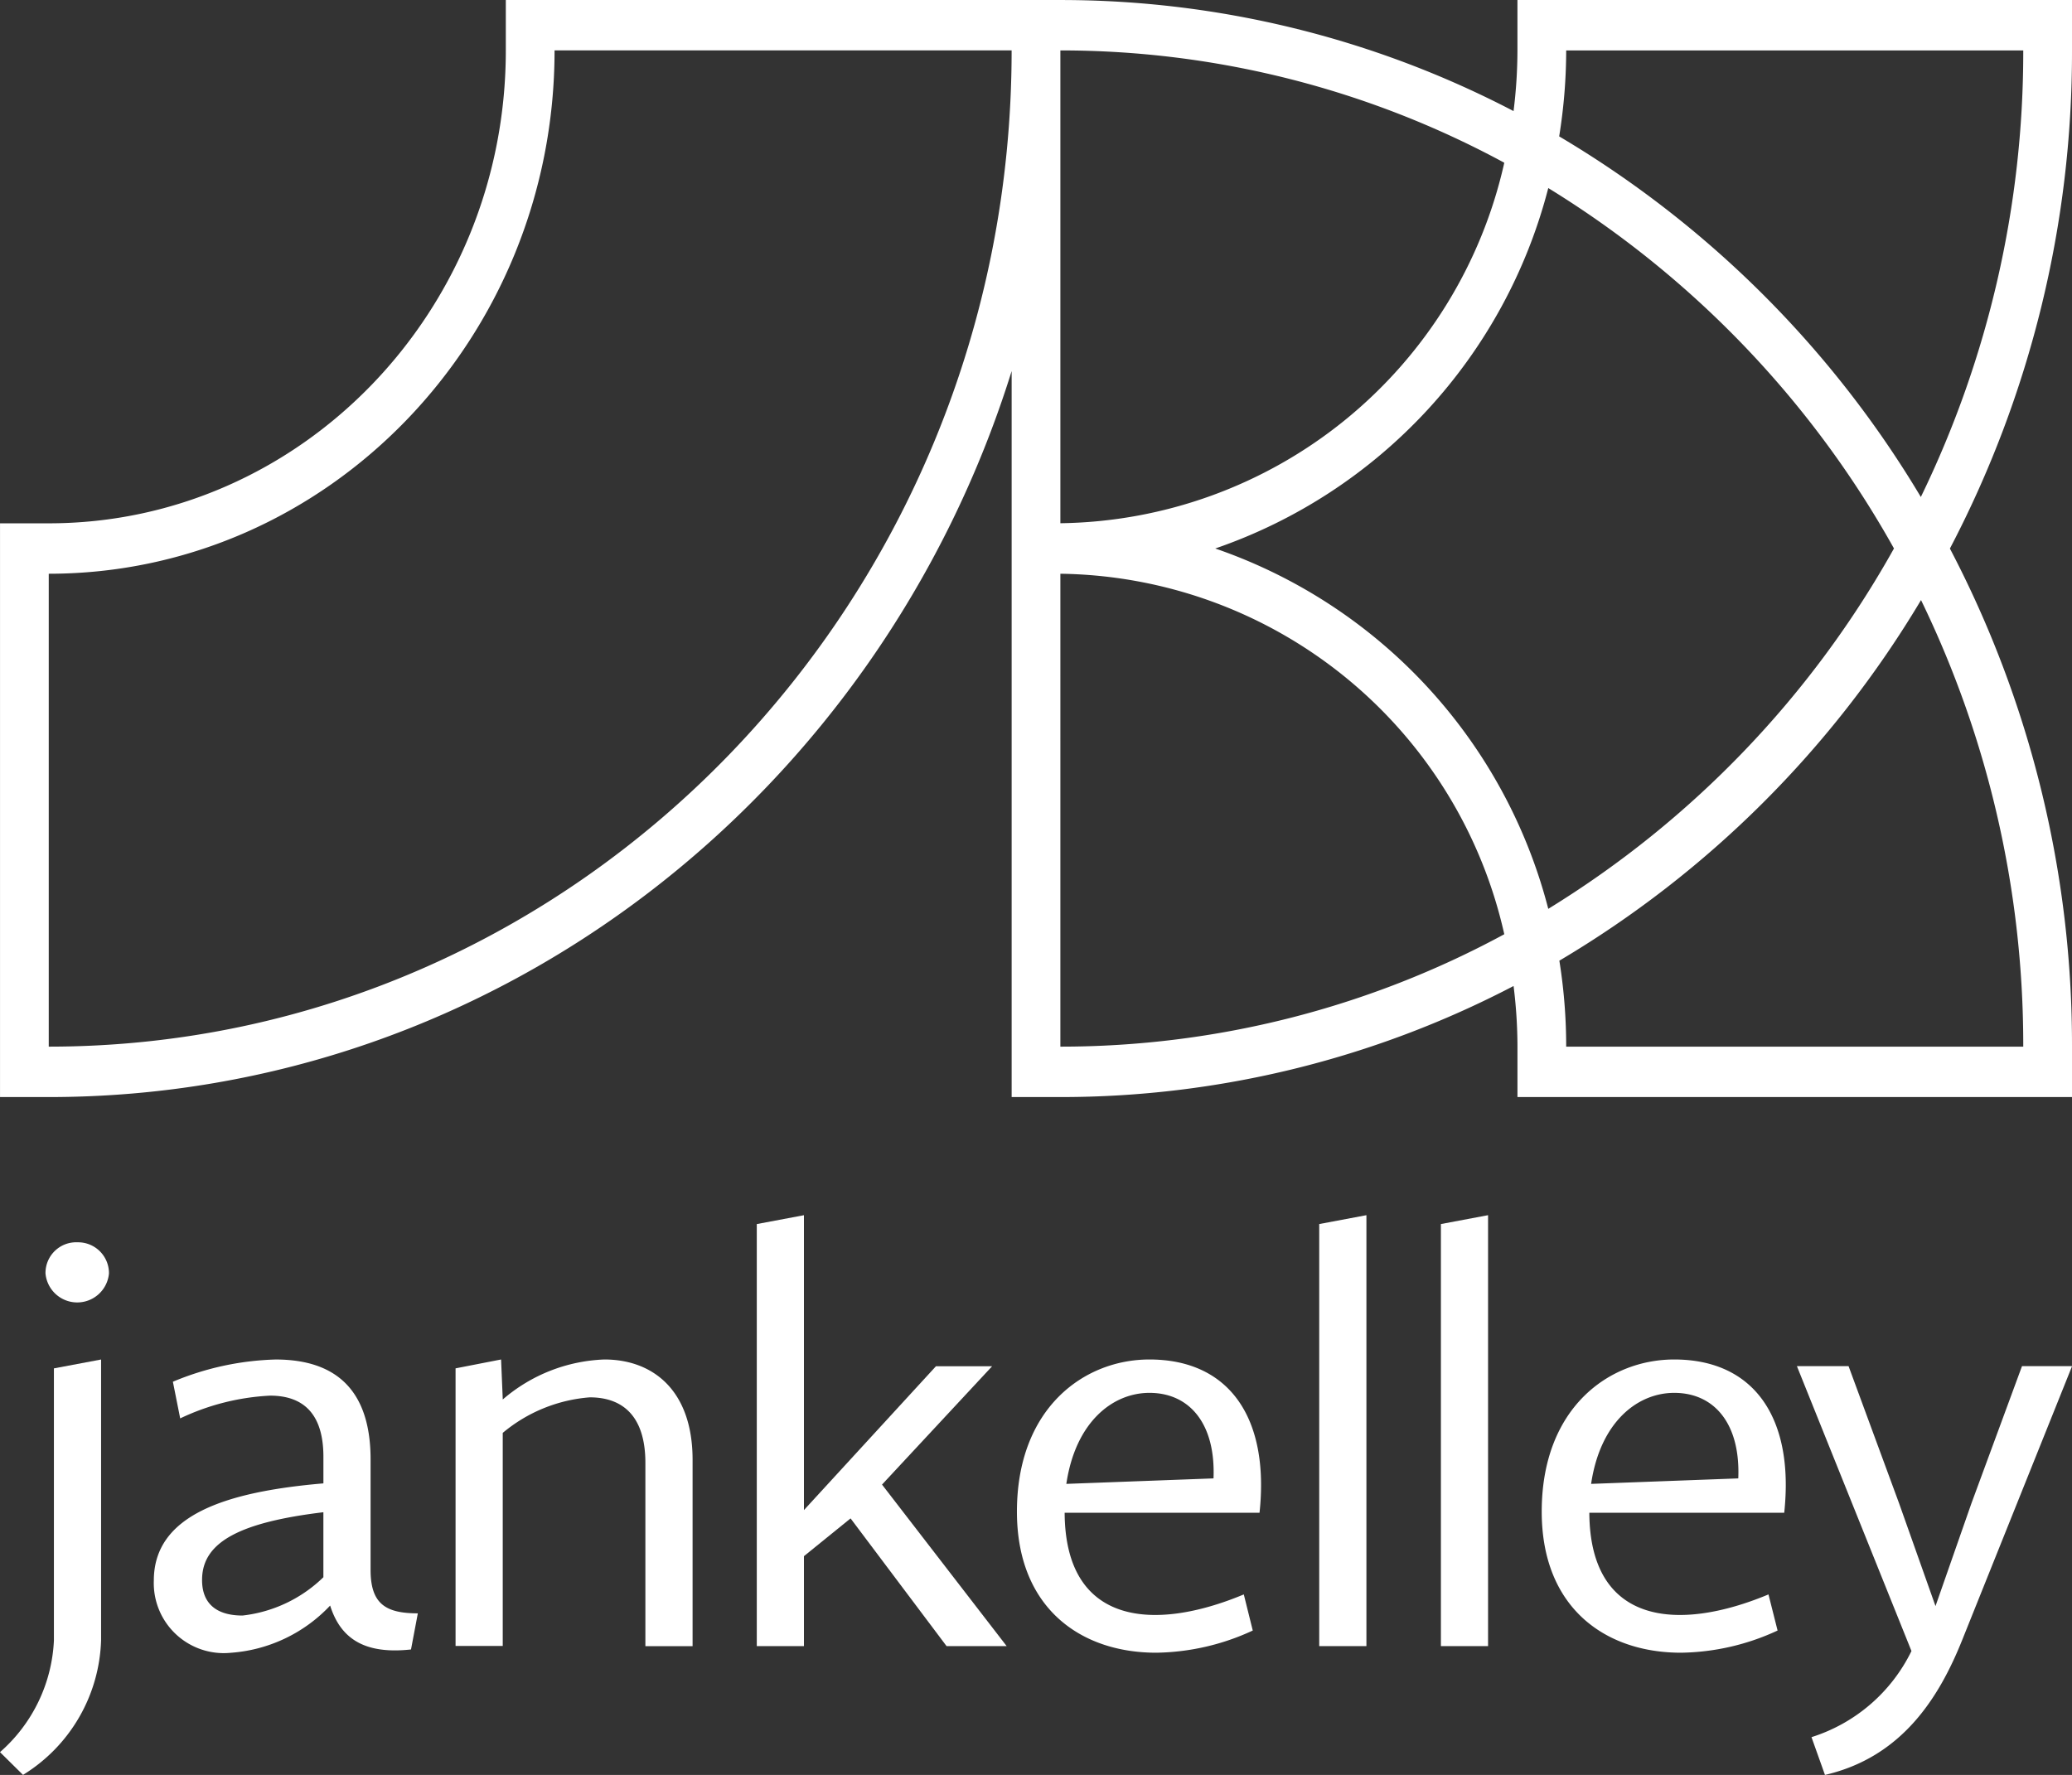
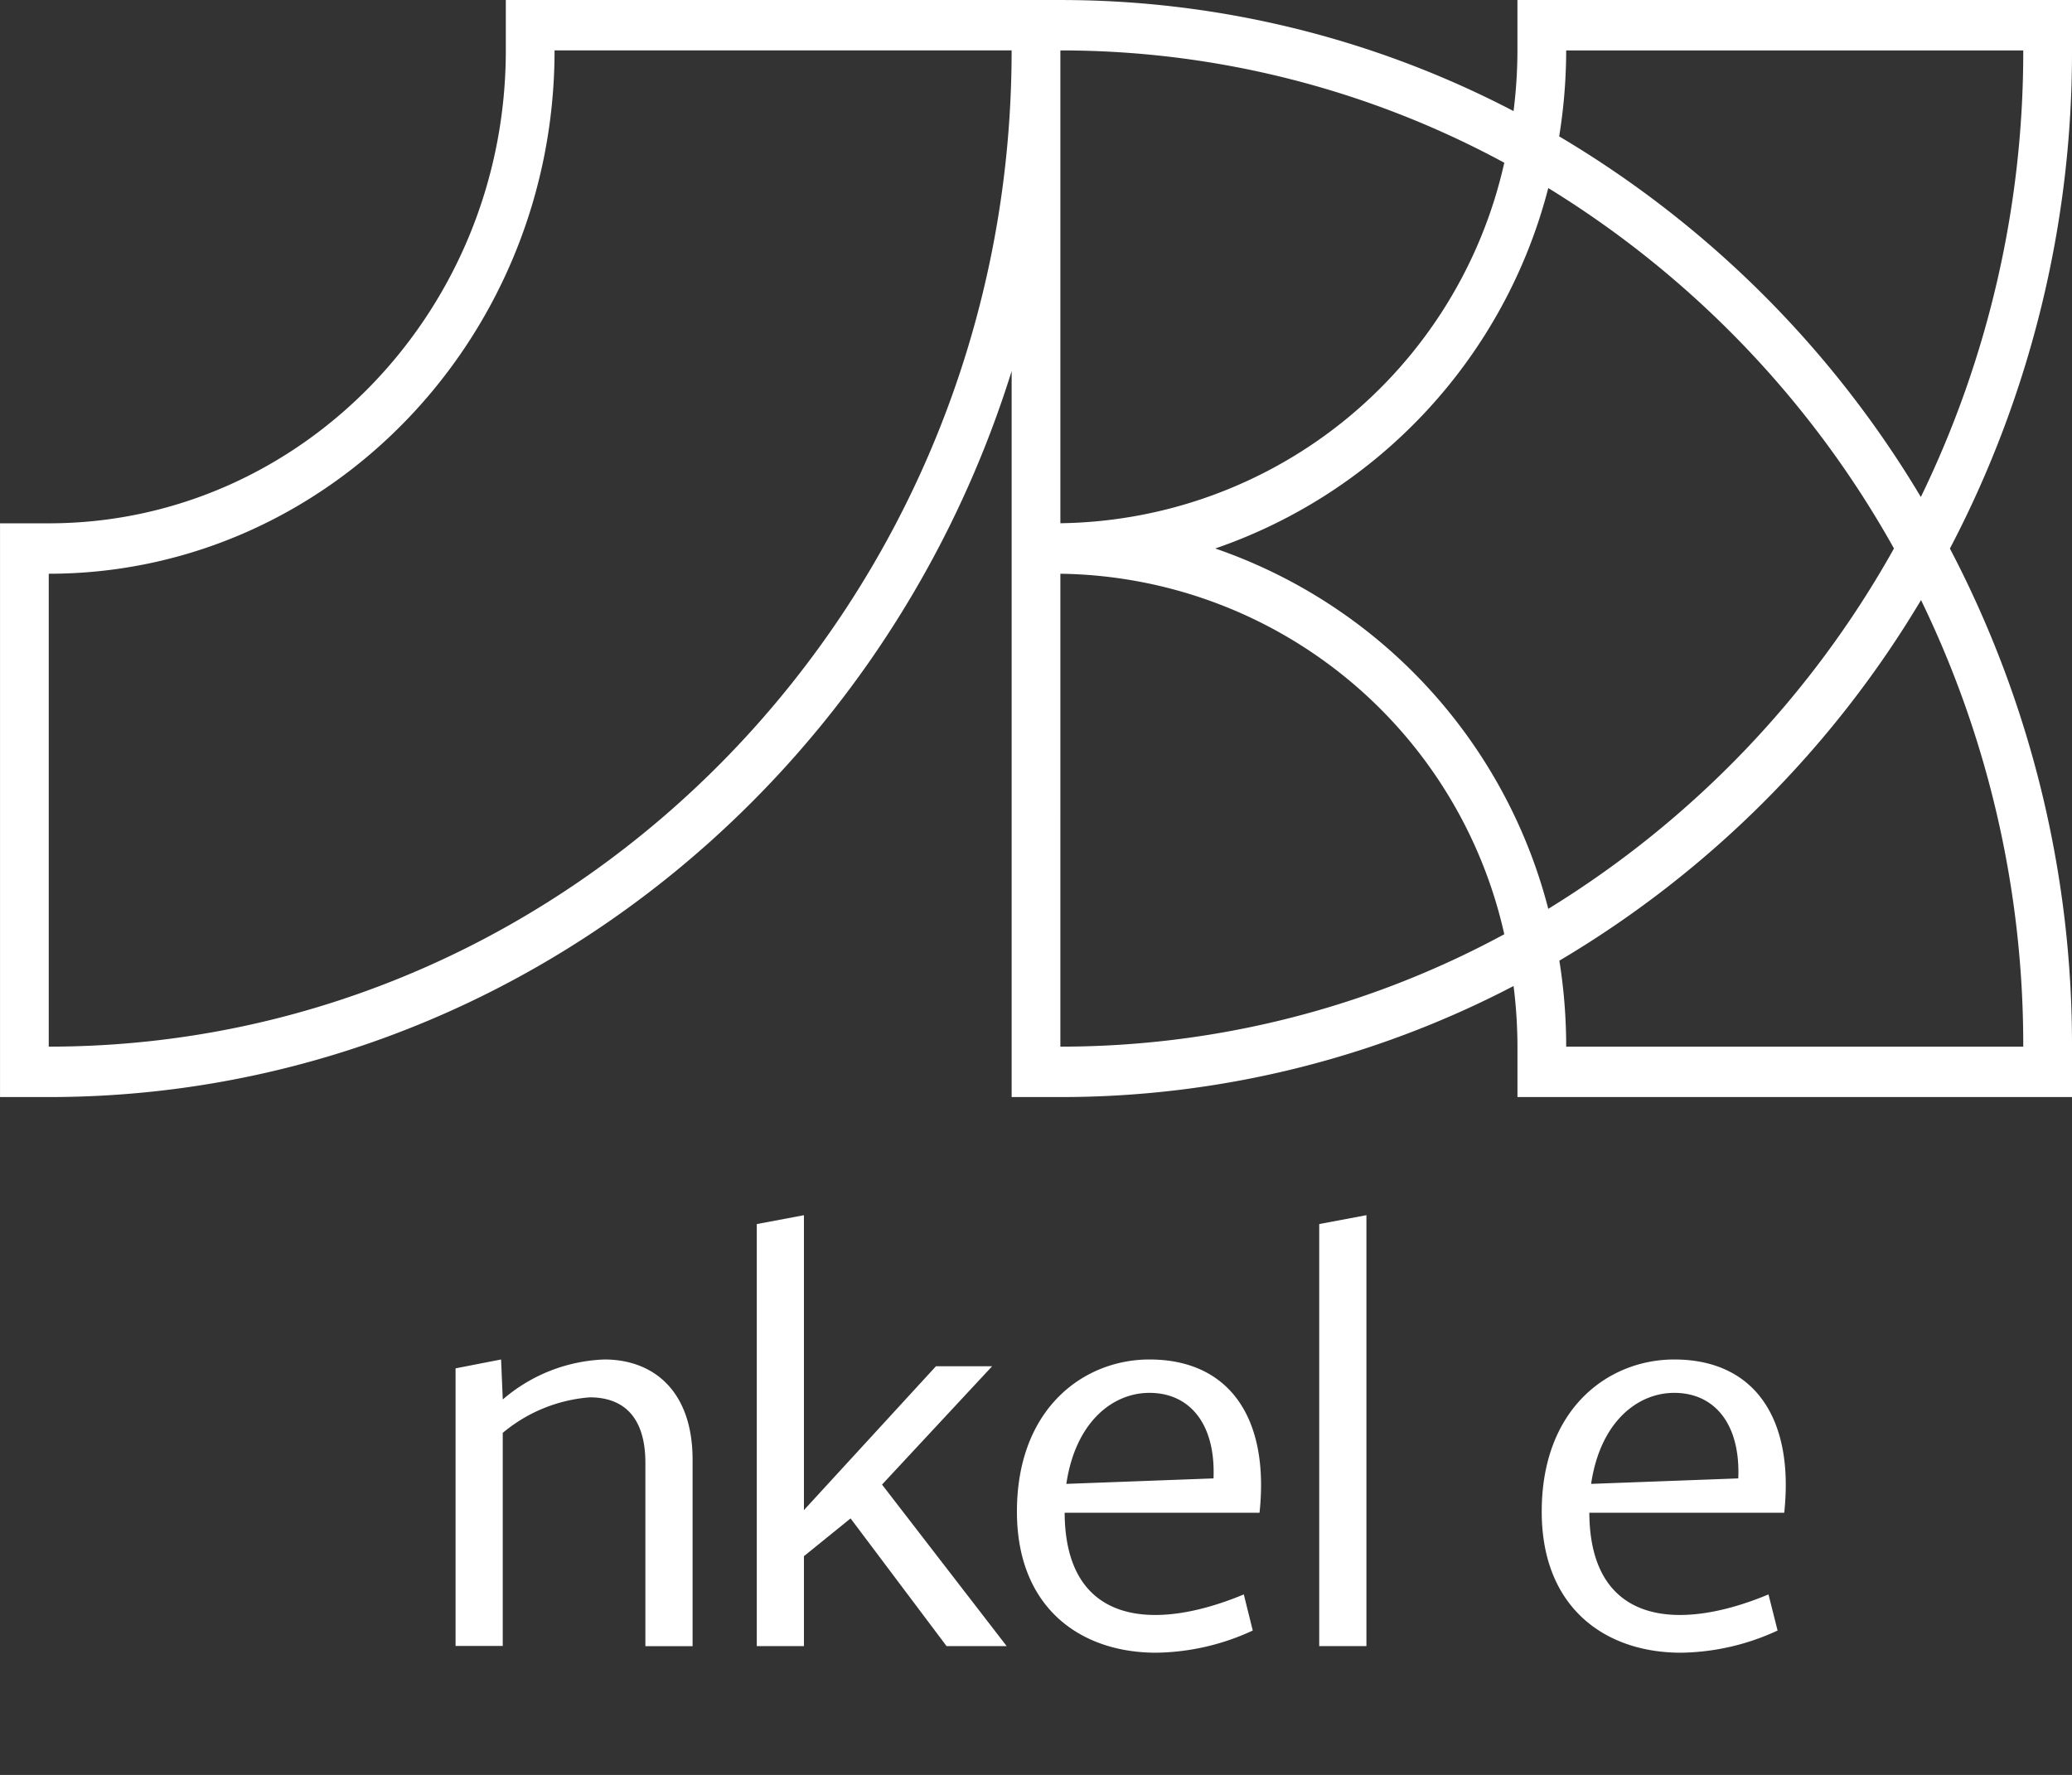
<svg xmlns="http://www.w3.org/2000/svg" width="91.046" height="78.005" viewBox="0 0 91.046 78.005">
  <rect x="0" y="0" width="91.046" height="78.005" fill="#333333" stroke="none" />
  <defs>
    <style>.a{fill:#fff;}</style>
  </defs>
  <g transform="translate(-60 -29.997)">
    <path class="a" d="M204.184,196.762v-2.216a46.975,46.975,0,0,0-5.365-21.89,46.979,46.979,0,0,0,5.365-21.891v-2.216H179.816v2.216a21.556,21.556,0,0,1-.171,2.665,42.974,42.974,0,0,0-19.913-4.881H135.364v2.216c0,11.46-9.009,20.782-20.083,20.782h-2.142v25.215h2.142c19.761,0,36.545-13.416,42.31-31.906v31.906h2.142a42.974,42.974,0,0,0,19.913-4.881,21.555,21.555,0,0,1,.171,2.665v2.216Zm-2.142-2.216H181.958a23.83,23.83,0,0,0-.3-3.778,45.52,45.52,0,0,0,15.892-15.848A44.74,44.74,0,0,1,202.042,194.546Zm-20.084-43.781h20.084a44.738,44.738,0,0,1-4.5,19.625,45.52,45.52,0,0,0-15.892-15.848A23.831,23.831,0,0,0,181.958,150.764ZM115.28,194.546V173.763c12.255,0,22.226-10.317,22.226-23H157.59C157.59,174.905,138.61,194.546,115.28,194.546ZM179.238,155.7a20.266,20.266,0,0,1-19.506,15.843V150.764A40.919,40.919,0,0,1,179.238,155.7Zm-19.506,38.842V173.763a20.266,20.266,0,0,1,19.506,15.843A40.918,40.918,0,0,1,159.732,194.546Zm6.809-21.89a22.763,22.763,0,0,0,14.63-15.839,43.409,43.409,0,0,1,15.19,15.839,43.411,43.411,0,0,1-15.19,15.838A22.762,22.762,0,0,0,166.542,172.655Z" transform="translate(-53.138 -118.551)" />
    <g transform="translate(60 83.398)">
-       <path class="a" d="M115.508,542.327a6.941,6.941,0,0,1-2.369,4.905l1.011,1a7.2,7.2,0,0,0,3.431-5.931V529.977l-2.073.39Z" transform="translate(-113.139 -523.63)" />
-       <path class="a" d="M126.96,497.981a1.349,1.349,0,0,0-1.407,1.367,1.4,1.4,0,0,0,2.789,0A1.357,1.357,0,0,0,126.96,497.981Z" transform="translate(-123.554 -496.785)" />
-       <path class="a" d="M164.641,539.227v-4.858c0-2.953-1.432-4.392-4.171-4.392a12.518,12.518,0,0,0-4.516.977l.321,1.611a10.371,10.371,0,0,1,3.948-1c1.555,0,2.345.9,2.345,2.685v1.171c-4.294.367-7.452,1.392-7.452,4.272a3.076,3.076,0,0,0,3.379,3.173,6.645,6.645,0,0,0,4.369-2.075c.468,1.489,1.554,2.148,3.553,1.929l.3-1.587C165.33,541.131,164.641,540.74,164.641,539.227Zm-2.074.318a6.065,6.065,0,0,1-3.553,1.684c-1.185,0-1.8-.562-1.777-1.611.025-1.635,1.7-2.491,5.33-2.929Z" transform="translate(-148.357 -523.63)" />
      <path class="a" d="M244,529.974a7.233,7.233,0,0,0-4.467,1.758l-.074-1.758-2,.39v12.2h2.073V533.2a6.762,6.762,0,0,1,3.825-1.562c1.407,0,2.443.781,2.443,2.881v8.054h2.074v-8.2C247.87,531.316,246.118,529.974,244,529.974Z" transform="translate(-217.441 -523.628)" />
      <path class="a" d="M330.03,497.2h-2.468l-5.8,6.321v-12.96l-2.072.39V509.5h2.072v-3.954l2.049-1.66,4.219,5.614h2.641l-5.478-7.1Z" transform="translate(-286.436 -490.556)" />
      <path class="a" d="M396.517,529.974c-2.886,0-5.823,2.147-5.823,6.687,0,4.2,2.763,6.2,6.12,6.2a10.381,10.381,0,0,0,4.243-.975l-.394-1.587c-3.973,1.659-7.848,1.342-7.872-3.588h8.563C401.8,532.537,400.021,529.974,396.517,529.974Zm-3.652,5.467c.4-2.709,2.025-4,3.652-4,1.753,0,2.913,1.343,2.815,3.759Z" transform="translate(-346.009 -523.628)" />
-       <path class="a" d="M473.192,509.5h2.074v-18.94l-2.074.39Z" transform="translate(-415.224 -490.556)" />
-       <path class="a" d="M506.4,509.5h2.072v-18.94l-2.072.39Z" transform="translate(-443.085 -490.556)" />
+       <path class="a" d="M473.192,509.5h2.074v-18.94l-2.074.39" transform="translate(-415.224 -490.556)" />
      <path class="a" d="M539.747,529.974c-2.887,0-5.823,2.147-5.823,6.687,0,4.2,2.763,6.2,6.12,6.2a10.386,10.386,0,0,0,4.244-.975l-.4-1.587c-3.971,1.659-7.846,1.342-7.872-3.588h8.564C545.028,532.537,543.252,529.974,539.747,529.974Zm-3.653,5.467c.4-2.709,2.025-4,3.653-4,1.752,0,2.913,1.343,2.814,3.759Z" transform="translate(-466.179 -523.628)" />
-       <path class="a" d="M613.444,531.792l-2.222,6.029-1.579,4.516-1.6-4.516-2.22-6.029h-2.27l5.034,12.52a7.349,7.349,0,0,1-4.393,3.785l.592,1.66c3.38-.781,5.01-3.393,6.021-5.907l4.837-12.058Z" transform="translate(-524.595 -525.153)" />
    </g>
  </g>
</svg>